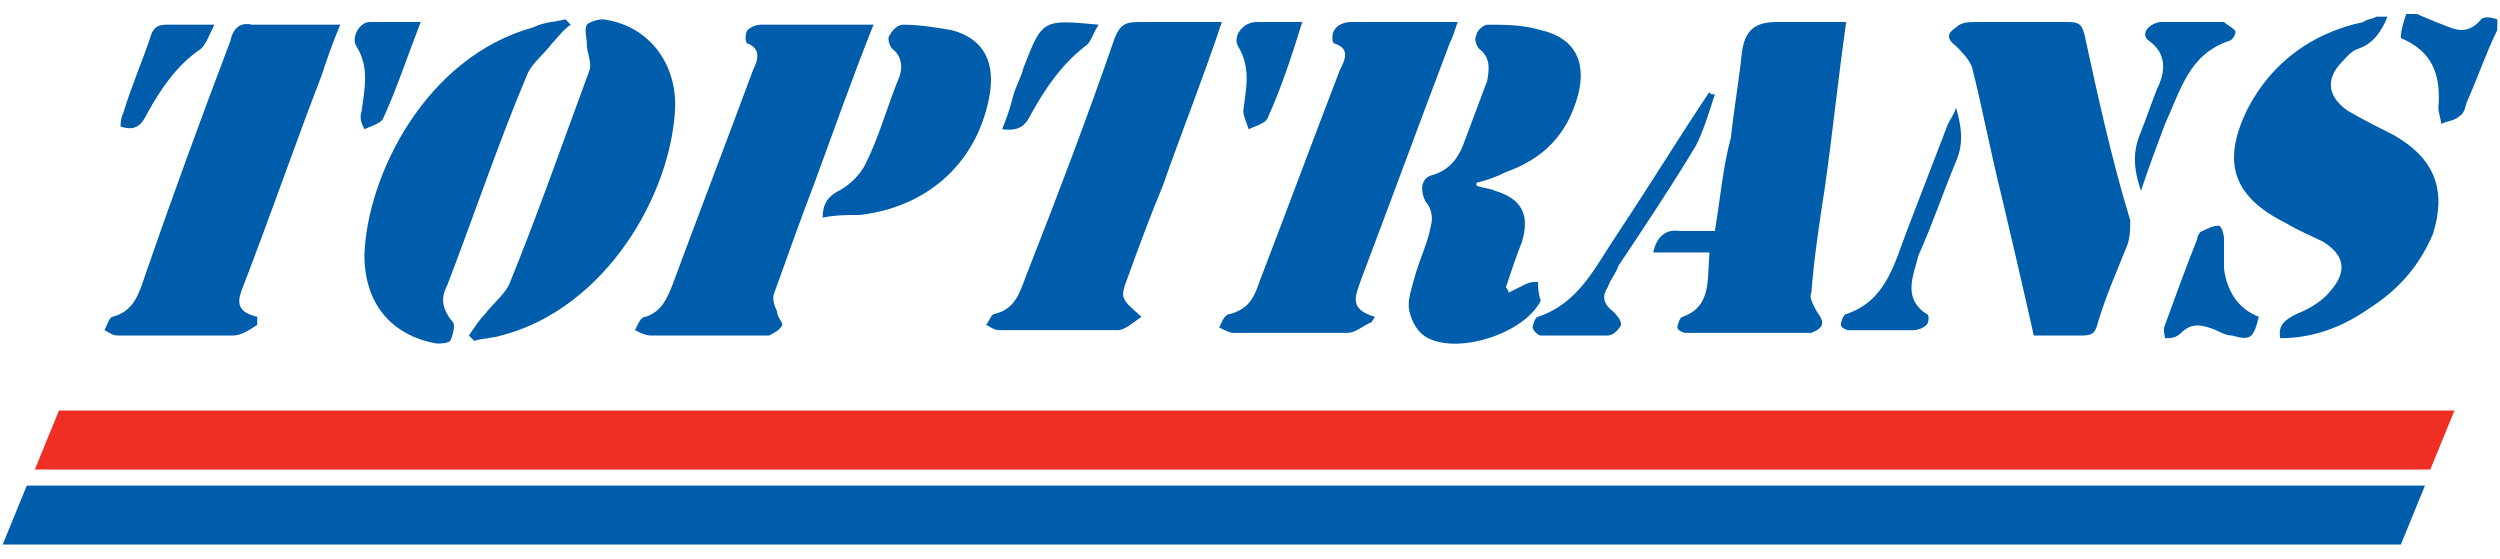
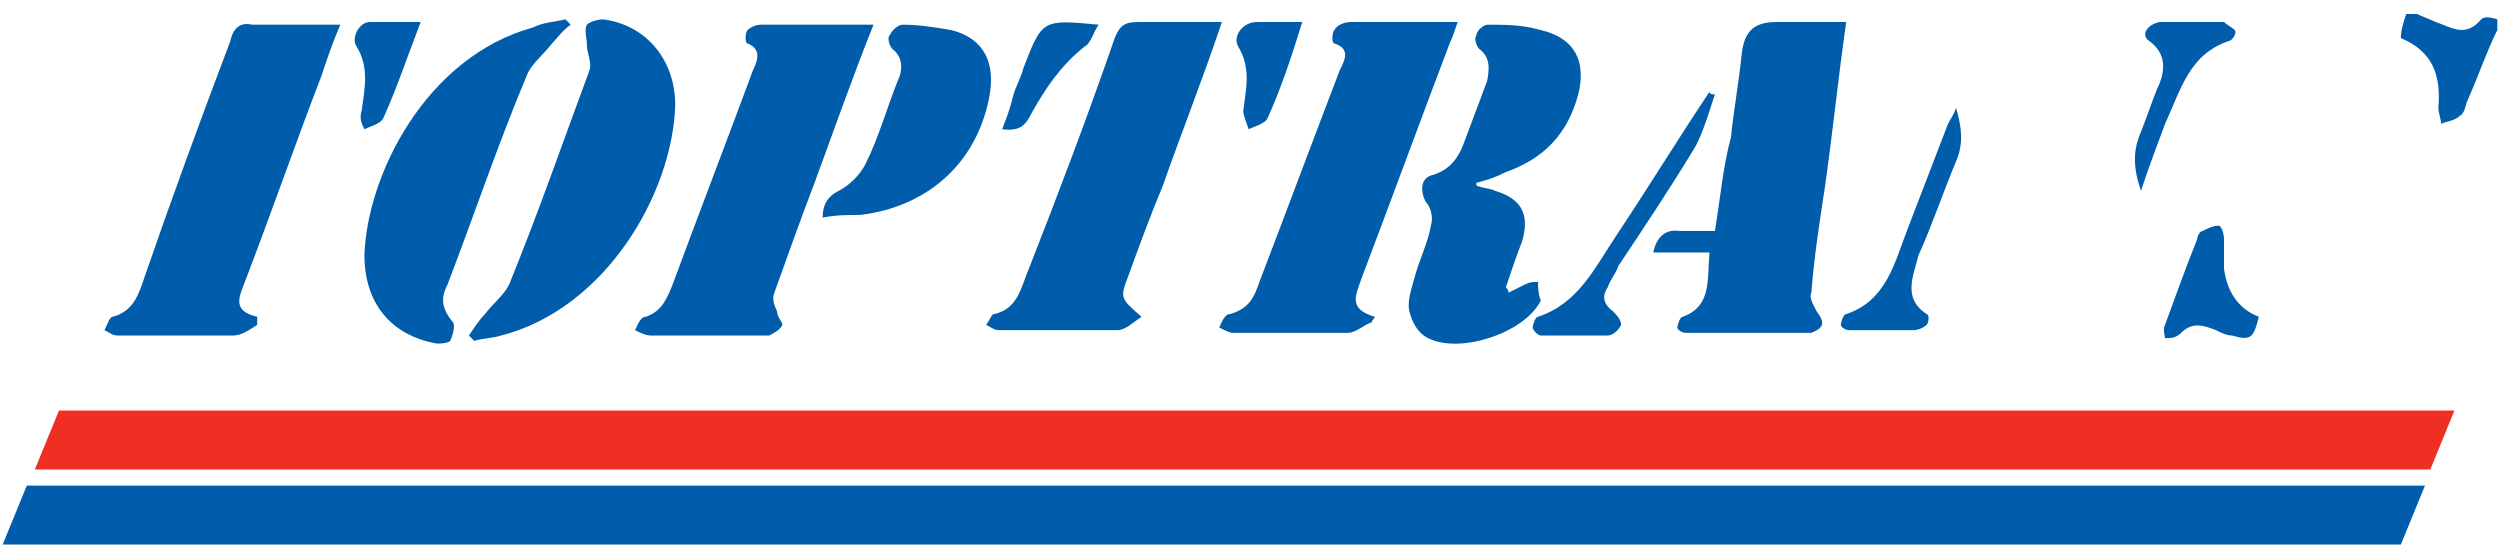
<svg xmlns="http://www.w3.org/2000/svg" version="1.1" id="Vrstva_1" height="21" width="94" x="0px" y="0px" viewBox="0 0 93.3 20.4" style="enable-background:new 0 0 93.3 20.4;" xml:space="preserve">
  <style type="text/css">
	.st0{fill:#005DAB;}
	.st1{fill:#EF2E24;}
</style>
  <g>
    <g>
-       <path class="st0" d="M89.3,4.8c-0.6-0.3-1.2-0.6-1.7-0.9c-0.7-0.5-0.8-1.1-0.3-1.7c0.2-0.2,0.4-0.5,0.7-0.6    c0.6-0.2,0.9-0.7,1.1-1.2c-0.1,0-0.3,0-0.4,0c-0.2,0.1-0.4,0.1-0.5,0.2c-1.9,0.4-3.4,1.5-4.3,3.2c-1,2-0.6,3.3,1.4,4.3    c0.5,0.3,1,0.5,1.4,0.7c0.8,0.5,0.9,1.1,0.3,1.8c-0.3,0.4-0.8,0.7-1.3,0.9c-0.4,0.2-0.7,0.4-0.6,0.9c1.2,0,2.3-0.4,3.3-1.1    c1.1-0.7,1.9-1.6,2.4-2.8C91.3,6.9,90.9,5.7,89.3,4.8z" />
      <path class="st0" d="M92.6,0.5c-0.6,0.7-1.1,0.3-1.7,0.1c-0.2-0.1-0.5-0.2-0.7-0.3c-0.1,0-0.3,0-0.4,0c-0.1,0.3-0.2,0.6-0.2,0.9    c1.2,0.5,1.5,1.4,1.4,2.6c0,0.2,0.1,0.4,0.1,0.6c0.2-0.1,0.5-0.1,0.7-0.3c0.2-0.1,0.2-0.4,0.3-0.6c0.4-0.9,0.7-1.8,1.1-2.6    c0-0.1,0-0.3,0-0.4C92.9,0.4,92.7,0.4,92.6,0.5z" />
-       <path class="st0" d="M77.8,1.1c-0.1-0.4-0.2-0.5-0.6-0.5c-1.2,0-2.3,0-3.5,0c-0.2,0-0.5,0-0.7,0.2c-0.3,0.2-0.4,0.4,0,0.7    c0.2,0.2,0.5,0.5,0.6,0.8c0.4,1.6,0.7,3.2,1.1,4.8c0.4,1.7,0.8,3.4,1.2,5.2c0.7,0,1.2,0,1.8,0c0.4,0,0.5-0.1,0.6-0.5    c0.3-1,0.7-1.9,1.1-2.9c0.1-0.3,0.1-0.6,0.1-0.9C78.8,5.7,78.3,3.4,77.8,1.1z" />
      <path class="st0" d="M68.1,6.8c0.3-2.1,0.5-4.1,0.8-6.2c-0.9,0-1.8,0-2.6,0c-0.8,0-1.2,0.3-1.3,1.2c-0.1,1-0.3,2.1-0.4,3.1    C64.3,6,64.2,7.2,64,8.4c-0.5,0-0.9,0-1.3,0c-0.6-0.1-0.9,0.3-1,0.8c0.7,0,1.4,0,2.1,0c-0.1,1,0.1,2-1,2.4c-0.1,0-0.2,0.3-0.2,0.4    c0,0.1,0.2,0.2,0.3,0.2c1.5,0,3.1,0,4.6,0c0,0,0.1,0,0.1,0c0.5-0.2,0.5-0.4,0.2-0.8c-0.1-0.2-0.3-0.5-0.2-0.7    C67.7,9.4,67.9,8.1,68.1,6.8z" />
      <path class="st0" d="M50.8,10.2c1.1-2.9,2.2-5.9,3.3-8.8c0.1-0.2,0.2-0.5,0.3-0.8c-1.4,0-2.7,0-4,0c-0.2,0-0.5,0.1-0.6,0.3    c-0.1,0.1-0.1,0.5,0,0.5c0.6,0.2,0.4,0.6,0.2,1C49,5,48,7.7,47,10.3c-0.2,0.6-0.4,1-1.1,1.2c-0.2,0-0.3,0.3-0.4,0.5    c0.2,0.1,0.4,0.2,0.5,0.2c1.4,0,2.8,0,4.3,0c0.3,0,0.6-0.3,0.9-0.4c0-0.1,0.1-0.1,0.1-0.2C50.3,11.3,50.6,10.8,50.8,10.2z" />
      <path class="st0" d="M30.4,6.6c0.7-1.9,1.4-3.9,2.2-5.9c-1.5,0-2.8,0-4.2,0c-0.2,0-0.4,0.1-0.5,0.2c-0.1,0.1-0.1,0.5,0,0.5    c0.5,0.2,0.4,0.6,0.2,1c-1,2.7-2,5.3-3,8c-0.2,0.5-0.4,1-1,1.2c-0.2,0-0.3,0.3-0.4,0.5c0.2,0.1,0.4,0.2,0.6,0.2c1.3,0,2.7,0,4,0    c0.1,0,0.3,0,0.4,0c0.2-0.1,0.4-0.2,0.5-0.4c0-0.1-0.2-0.3-0.2-0.5c-0.1-0.2-0.2-0.5-0.1-0.7C29.4,9.3,29.9,7.9,30.4,6.6z" />
      <path class="st0" d="M43.4,6.7c0.7-2,1.5-4,2.2-6.1c-1.1,0-2.1,0-3.1,0c-0.5,0-0.7,0.1-0.9,0.6c-1,2.9-2.1,5.8-3.2,8.6    c-0.3,0.7-0.4,1.5-1.3,1.7c-0.1,0-0.2,0.3-0.3,0.4c0.2,0.1,0.3,0.2,0.5,0.2c1.5,0,2.9,0,4.4,0c0.3,0,0.6-0.3,0.9-0.5    c-0.8-0.7-0.8-0.7-0.5-1.5C42.5,9,42.9,7.9,43.4,6.7z" />
      <path class="st0" d="M9.4,0.7C9,0.6,8.7,0.8,8.6,1.3c-1.1,2.9-2.2,5.9-3.2,8.8c-0.2,0.6-0.4,1.3-1.2,1.5c-0.1,0-0.2,0.3-0.3,0.5    c0.2,0.1,0.3,0.2,0.5,0.2c1.4,0,2.9,0,4.3,0c0.3,0,0.6-0.2,0.9-0.4c0-0.1,0-0.2,0-0.3c-0.9-0.2-0.7-0.7-0.5-1.2    c1-2.6,1.9-5.2,2.9-7.8c0.2-0.6,0.4-1.2,0.7-1.9C11.5,0.7,10.5,0.7,9.4,0.7z" />
      <path class="st0" d="M57.4,10.3c-0.2,0-0.3,0-0.5,0.1c-0.2,0.1-0.4,0.2-0.6,0.3c0-0.1-0.1-0.2-0.1-0.2c0.2-0.6,0.4-1.2,0.6-1.7    c0.3-1,0-1.6-1-1.9c-0.2-0.1-0.5-0.1-0.7-0.2c0,0,0-0.1,0-0.1c0.4-0.1,0.7-0.2,1.1-0.4c1.4-0.5,2.3-1.4,2.7-2.9    c0.3-1.2-0.1-2.1-1.4-2.4c-0.7-0.2-1.3-0.2-2-0.2c-0.1,0-0.4,0.2-0.4,0.4c-0.1,0.1,0,0.4,0.1,0.5c0.4,0.3,0.4,0.7,0.3,1.2    c-0.3,0.8-0.6,1.6-0.9,2.4c-0.2,0.5-0.5,0.9-1.1,1.1c-0.5,0.1-0.5,0.6-0.3,1c0.2,0.2,0.3,0.6,0.2,0.9c-0.1,0.6-0.4,1.2-0.6,1.9    c-0.1,0.4-0.3,0.9-0.2,1.3c0.1,0.4,0.3,0.8,0.7,1c1.2,0.6,3.6-0.2,4.2-1.4C57.4,10.7,57.4,10.5,57.4,10.3z" />
      <path class="st0" d="M16.7,10.4c1-2.6,1.9-5.3,3-7.9c0.2-0.4,0.6-0.7,0.9-1.1c0.2-0.2,0.4-0.5,0.7-0.7c-0.1-0.1-0.1-0.1-0.2-0.2    c-0.4,0.1-0.8,0.1-1.2,0.3c-4,1.1-6.2,5.5-6.3,8.5c0,1.8,1,3,2.7,3.3c0.1,0,0.4,0,0.5-0.1c0.1-0.2,0.2-0.6,0.1-0.7    C16.4,11.2,16.5,10.8,16.7,10.4z" />
      <path class="st0" d="M22.5,0.5c-0.2,0-0.5,0.1-0.6,0.2c-0.1,0.2,0,0.5,0,0.7c0,0.4,0.2,0.7,0.1,1c-1,2.7-1.9,5.3-3,8    c-0.2,0.4-0.6,0.7-0.9,1.1c-0.2,0.2-0.4,0.5-0.6,0.8c0.1,0.1,0.1,0.1,0.2,0.2c0.3-0.1,0.7-0.1,1-0.2c3.9-1,6.4-5.3,6.5-8.6    C25.2,2,24.1,0.7,22.5,0.5z" />
      <path class="st0" d="M35.5,0.9c-0.6-0.1-1.2-0.2-1.8-0.2c-0.2,0-0.4,0.2-0.5,0.4c-0.1,0.1,0,0.4,0.1,0.5c0.4,0.3,0.4,0.8,0.2,1.2    c-0.4,1-0.7,2.1-1.2,3.1c-0.2,0.4-0.6,0.8-1,1c-0.4,0.2-0.6,0.5-0.6,1c0.5-0.1,0.9-0.1,1.4-0.1c2.5-0.3,4.3-1.9,4.8-4.3    C37.2,2.1,36.7,1.2,35.5,0.9z" />
      <path class="st0" d="M60.2,11.4c-0.4-0.3-0.4-0.6-0.2-0.9c0.1-0.3,0.3-0.5,0.4-0.8c1-1.5,2-3,2.9-4.5c0.3-0.6,0.5-1.3,0.7-1.9    c-0.1,0-0.2,0-0.2-0.1c-1.2,1.8-2.3,3.6-3.5,5.4c-0.8,1.2-1.4,2.5-2.9,3c-0.1,0-0.2,0.3-0.2,0.4c0,0.1,0.2,0.3,0.3,0.3    c0.8,0,1.7,0,2.5,0c0.2,0,0.4-0.2,0.5-0.4C60.5,11.7,60.3,11.5,60.2,11.4z" />
      <path class="st0" d="M72.7,4.4c-0.5,1.3-1,2.6-1.5,3.9c-0.5,1.3-0.8,2.7-2.3,3.2c-0.1,0-0.2,0.3-0.2,0.4c0,0.1,0.2,0.2,0.3,0.2    c0.8,0,1.6,0,2.4,0c0.2,0,0.4-0.1,0.5-0.2c0.1-0.1,0.1-0.4,0-0.4c-0.9-0.6-0.5-1.4-0.3-2.2C72.1,8.2,72.5,7,73,5.8    c0.3-0.7,0.2-1.3,0-2C72.9,4.1,72.8,4.2,72.7,4.4z" />
      <path class="st0" d="M83,9.8c0-0.4,0-0.8,0-1.1c0-0.2-0.1-0.5-0.2-0.5c-0.2,0-0.4,0.1-0.6,0.2c-0.1,0-0.2,0.2-0.2,0.3    c-0.4,1-0.8,2.1-1.2,3.2c-0.1,0.2,0,0.4,0,0.5c0.2,0,0.4,0,0.6-0.2c0.4-0.4,0.8-0.3,1.3-0.1c0.2,0.1,0.4,0.2,0.6,0.2    c0.7,0.2,0.8,0.1,1-0.7C83.5,11.3,83.1,10.6,83,9.8z" />
      <path class="st0" d="M83.2,1.3c0.1,0,0.3-0.3,0.2-0.4c-0.1-0.1-0.3-0.2-0.4-0.3c-0.4,0-0.7,0-1.1,0c-0.4,0-0.9,0-1.3,0    c-0.5,0.1-0.7,0.5-0.4,0.7c0.7,0.5,0.6,1.2,0.3,1.8c-0.2,0.5-0.4,1.1-0.6,1.6c-0.3,0.7-0.3,1.3,0,2.2c0.3-0.9,0.6-1.7,0.9-2.5    C81.4,3.1,81.7,1.8,83.2,1.3z" />
      <path class="st0" d="M46.4,3.9c0,0.2,0.1,0.4,0.2,0.7c0.2-0.1,0.6-0.2,0.7-0.4c0.5-1.1,0.9-2.3,1.3-3.6c-0.7,0-1.2,0-1.7,0    c-0.5,0-0.9,0.5-0.7,0.9C46.7,2.3,46.5,3.1,46.4,3.9z" />
      <path class="st0" d="M38.5,4c0.5-0.9,1.1-1.8,2-2.5C40.7,1.4,40.8,1,41,0.7c-2.1-0.2-2.1-0.2-2.8,1.6c-0.1,0.4-0.3,0.7-0.4,1.1    c-0.1,0.4-0.2,0.7-0.4,1.2C38.1,4.7,38.3,4.4,38.5,4z" />
-       <path class="st0" d="M5.5,4c0.5-0.9,1.1-1.8,2-2.4C7.7,1.4,7.8,1.1,8,0.7c-0.7,0-1.2,0-1.8,0c-0.3,0-0.5,0.1-0.6,0.5    C5.3,2.1,4.9,3,4.6,4C4.5,4.2,4.5,4.4,4.5,4.5C5.1,4.7,5.3,4.4,5.5,4z" />
      <path class="st0" d="M13.6,4.6c0.2-0.1,0.6-0.2,0.7-0.4c0.5-1.1,0.9-2.3,1.4-3.6c-0.7,0-1.3,0-1.9,0c-0.4,0-0.7,0.6-0.5,0.9    c0.5,0.8,0.3,1.6,0.2,2.4C13.4,4.2,13.5,4.4,13.6,4.6z" />
    </g>
    <polygon class="st1" points="90.7,17.3 1.3,17.3 2.2,15.1 91.6,15.1  " />
    <polygon class="st0" points="89.6,20.1 0.1,20.1 1,17.9 90.5,17.9  " />
  </g>
</svg>